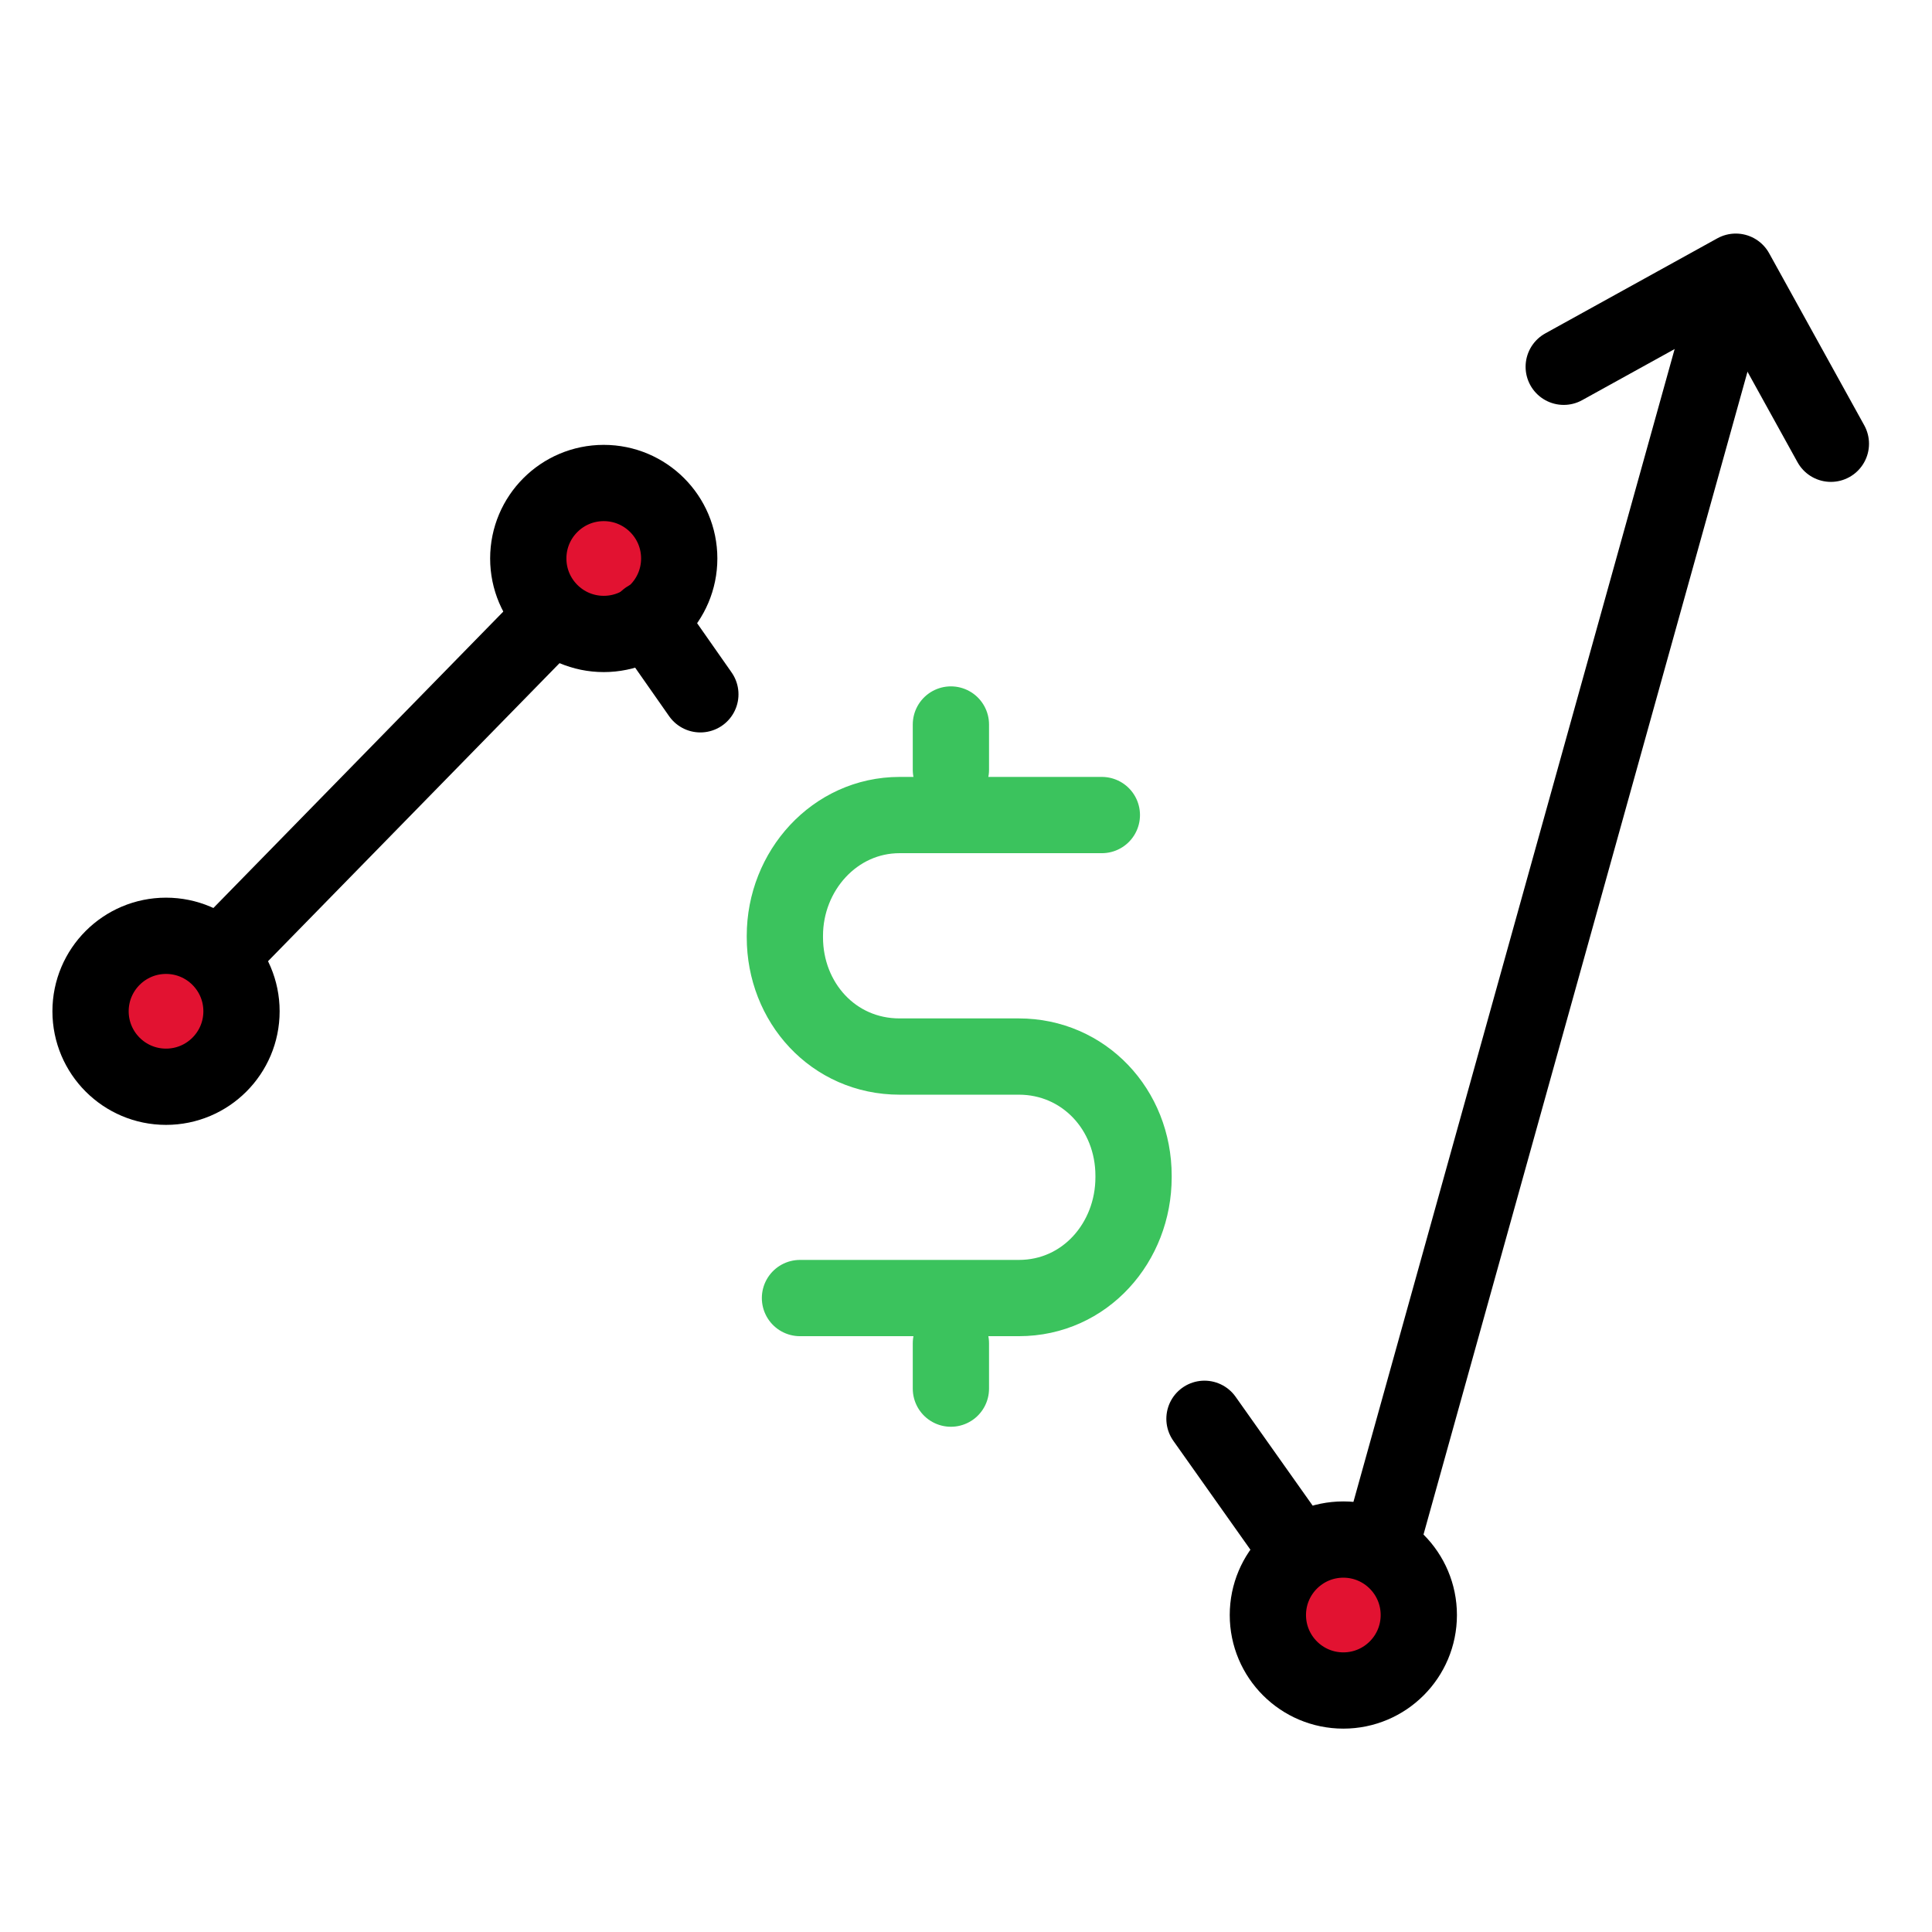
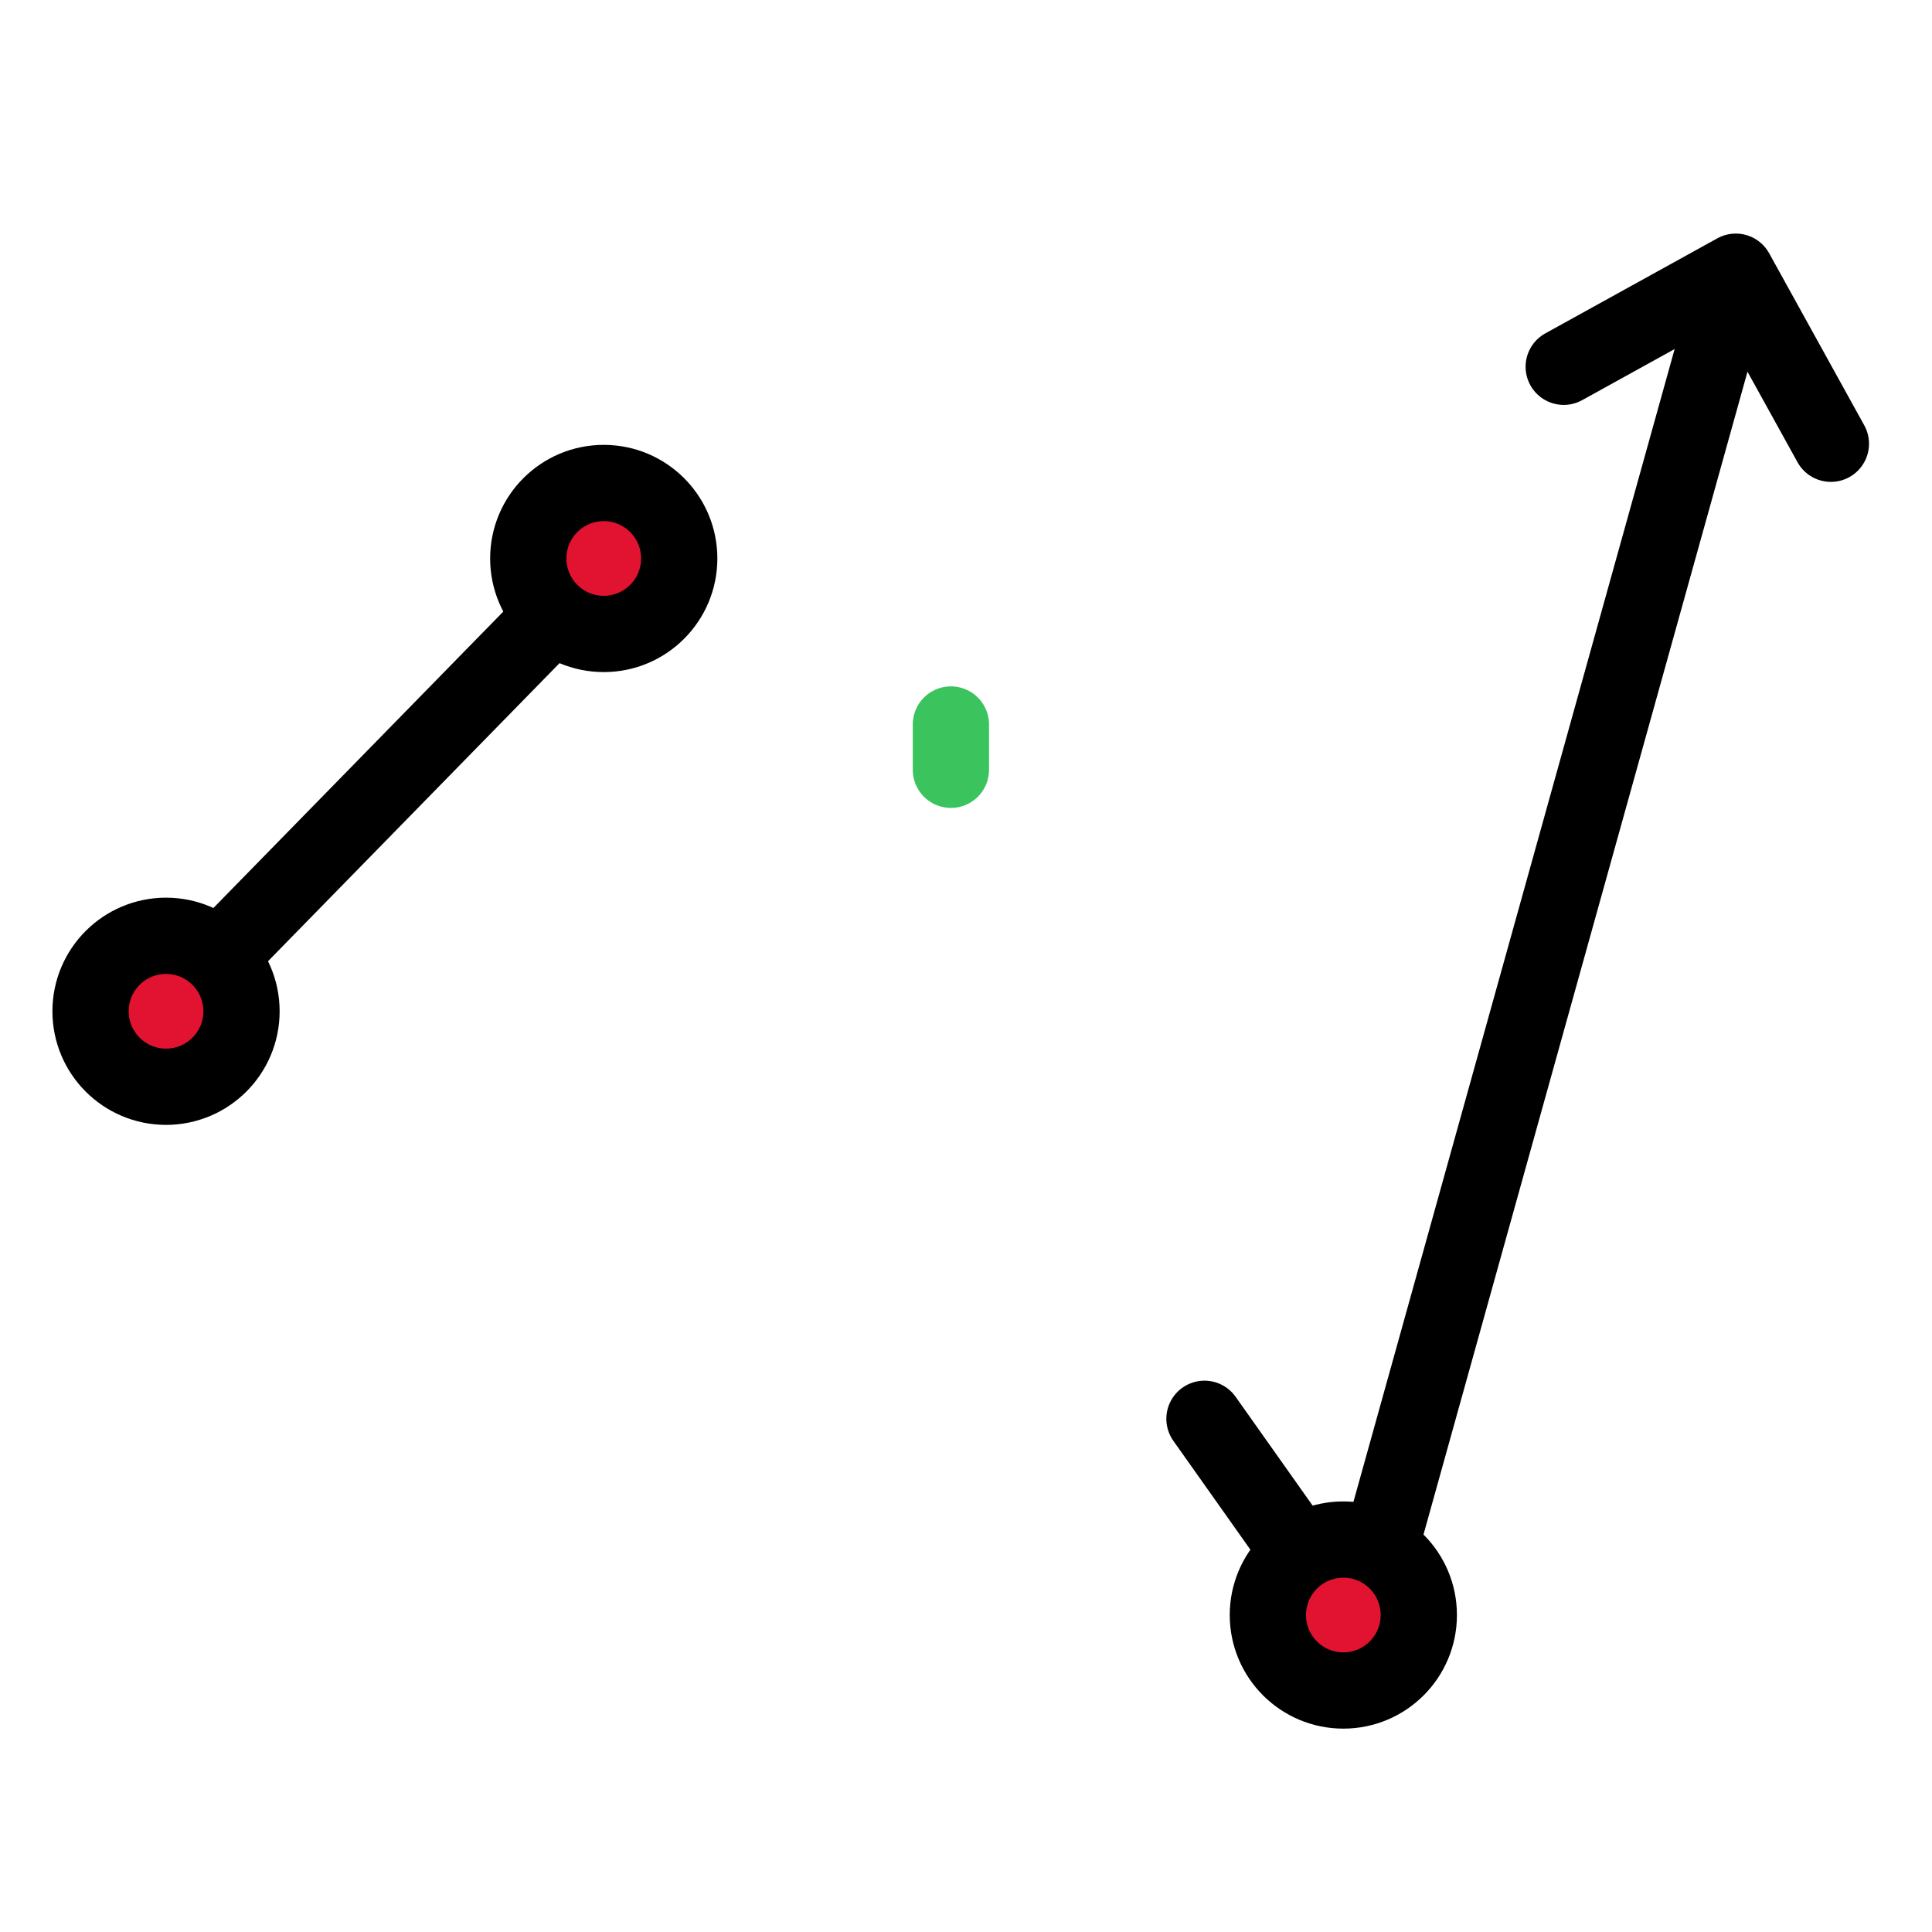
<svg xmlns="http://www.w3.org/2000/svg" width="76" height="76" viewBox="0 0 76 76" fill="none">
  <path d="M6.531 42.75C8.171 42.75 9.5 41.421 9.5 39.781C9.5 38.142 8.171 36.812 6.531 36.812C4.892 36.812 3.562 38.142 3.562 39.781C3.562 41.421 4.892 42.75 6.531 42.75Z" fill="#E21231" stroke="black" stroke-width="3" stroke-miterlimit="10" stroke-linecap="round" stroke-linejoin="round" />
  <path d="M52.844 66.5C54.483 66.5 55.812 65.171 55.812 63.531C55.812 61.892 54.483 60.562 52.844 60.562C51.204 60.562 49.875 61.892 49.875 63.531C49.875 65.171 51.204 66.5 52.844 66.5Z" fill="#E21231" stroke="black" stroke-width="3" stroke-miterlimit="10" stroke-linecap="round" stroke-linejoin="round" />
  <path d="M23.75 24.938C25.39 24.938 26.719 23.608 26.719 21.969C26.719 20.329 25.39 19 23.75 19C22.11 19 20.781 20.329 20.781 21.969C20.781 23.608 22.11 24.938 23.75 24.938Z" fill="#E21231" stroke="black" stroke-width="3" stroke-miterlimit="10" stroke-linecap="round" stroke-linejoin="round" />
  <path d="M21.791 24.166L8.609 37.644" stroke="black" stroke-width="3" stroke-miterlimit="10" stroke-linejoin="round" />
-   <path d="M27.55 27.312L25.472 24.344" stroke="black" stroke-width="3" stroke-miterlimit="10" stroke-linecap="round" stroke-linejoin="round" />
  <path d="M51.122 61.097L47.381 55.812" stroke="black" stroke-width="3" stroke-miterlimit="10" stroke-linecap="round" stroke-linejoin="round" />
  <path d="M54.269 60.978L68.281 10.688" stroke="black" stroke-width="3" stroke-miterlimit="10" stroke-linejoin="round" />
  <path d="M61.513 14.428L68.281 10.688L72.022 17.456" stroke="black" stroke-width="3" stroke-miterlimit="10" stroke-linecap="round" stroke-linejoin="round" />
-   <path d="M43.344 32.062H35.388C32.834 32.062 30.875 34.259 30.875 36.812V36.872C30.875 39.425 32.775 41.562 35.388 41.562H40.078C42.631 41.562 44.591 43.641 44.591 46.253V46.312C44.591 48.866 42.691 51.062 40.078 51.062H31.469" stroke="#3BC35D" stroke-width="3" stroke-miterlimit="10" stroke-linecap="round" stroke-linejoin="round" />
-   <path d="M37.406 52.844V54.625" stroke="#3BC35D" stroke-width="3" stroke-miterlimit="10" stroke-linecap="round" stroke-linejoin="round" />
  <path d="M37.406 28.5V30.281" stroke="#3BC35D" stroke-width="3" stroke-miterlimit="10" stroke-linecap="round" stroke-linejoin="round" />
</svg>